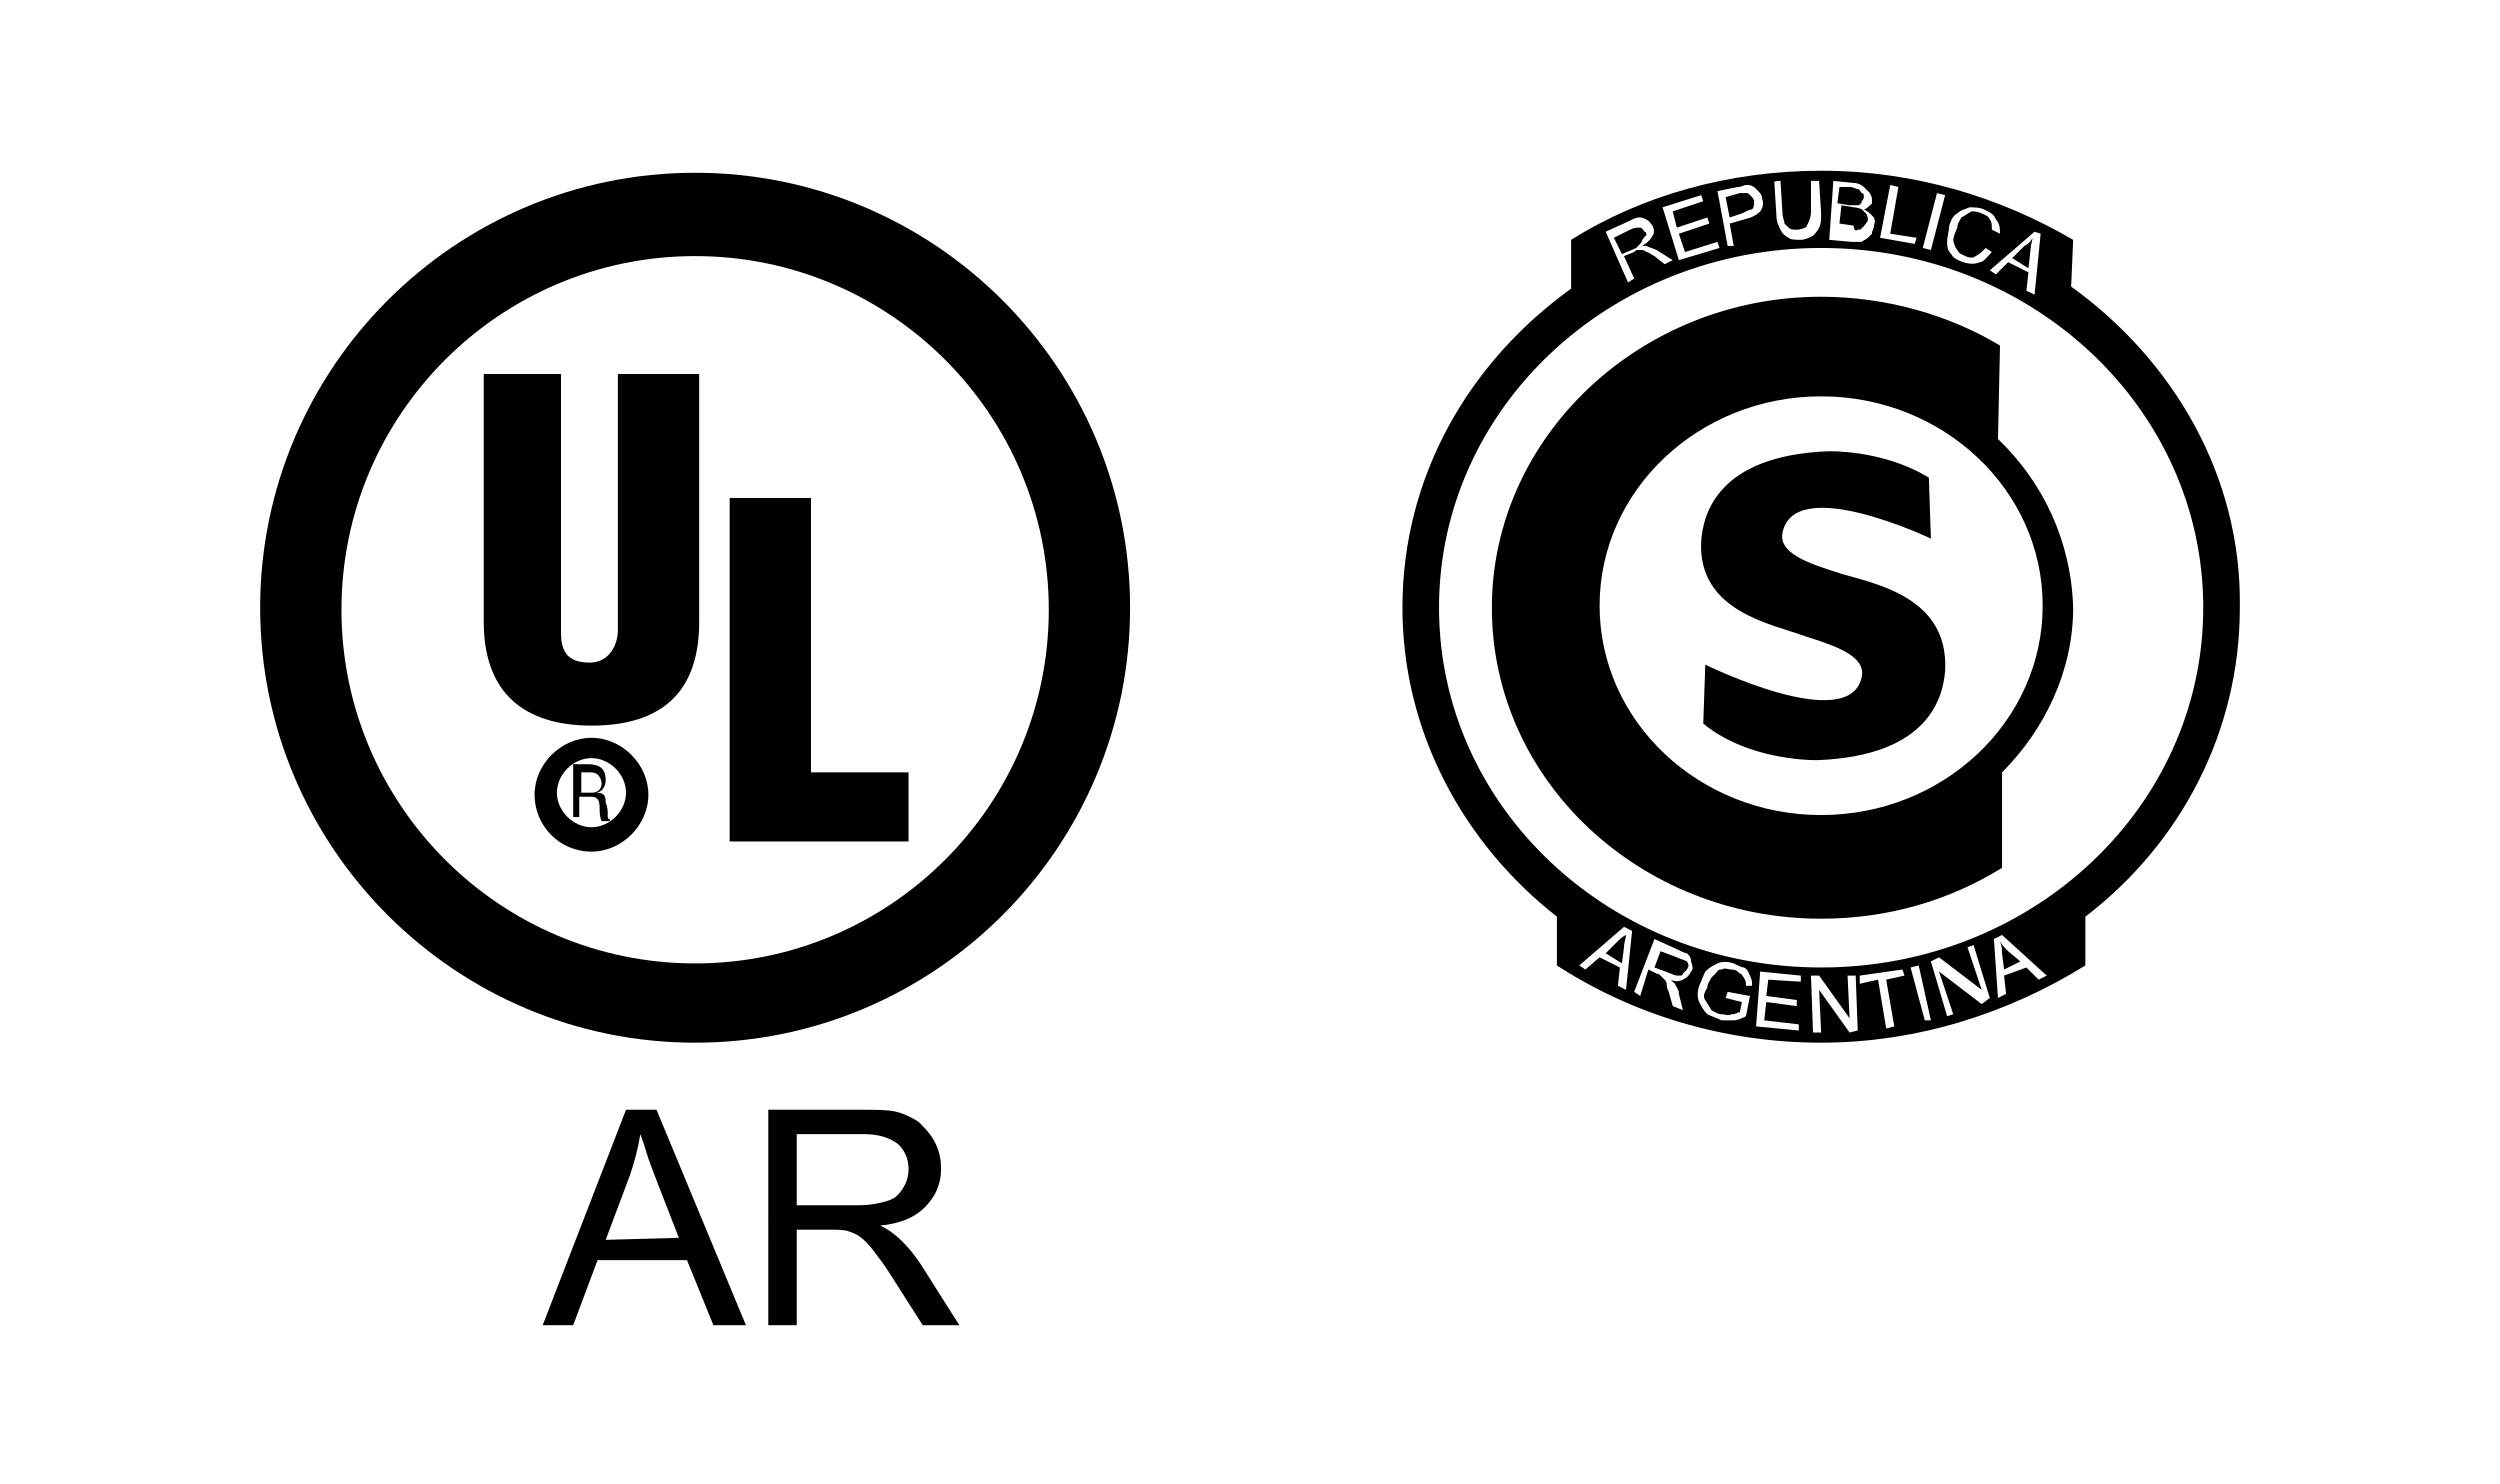
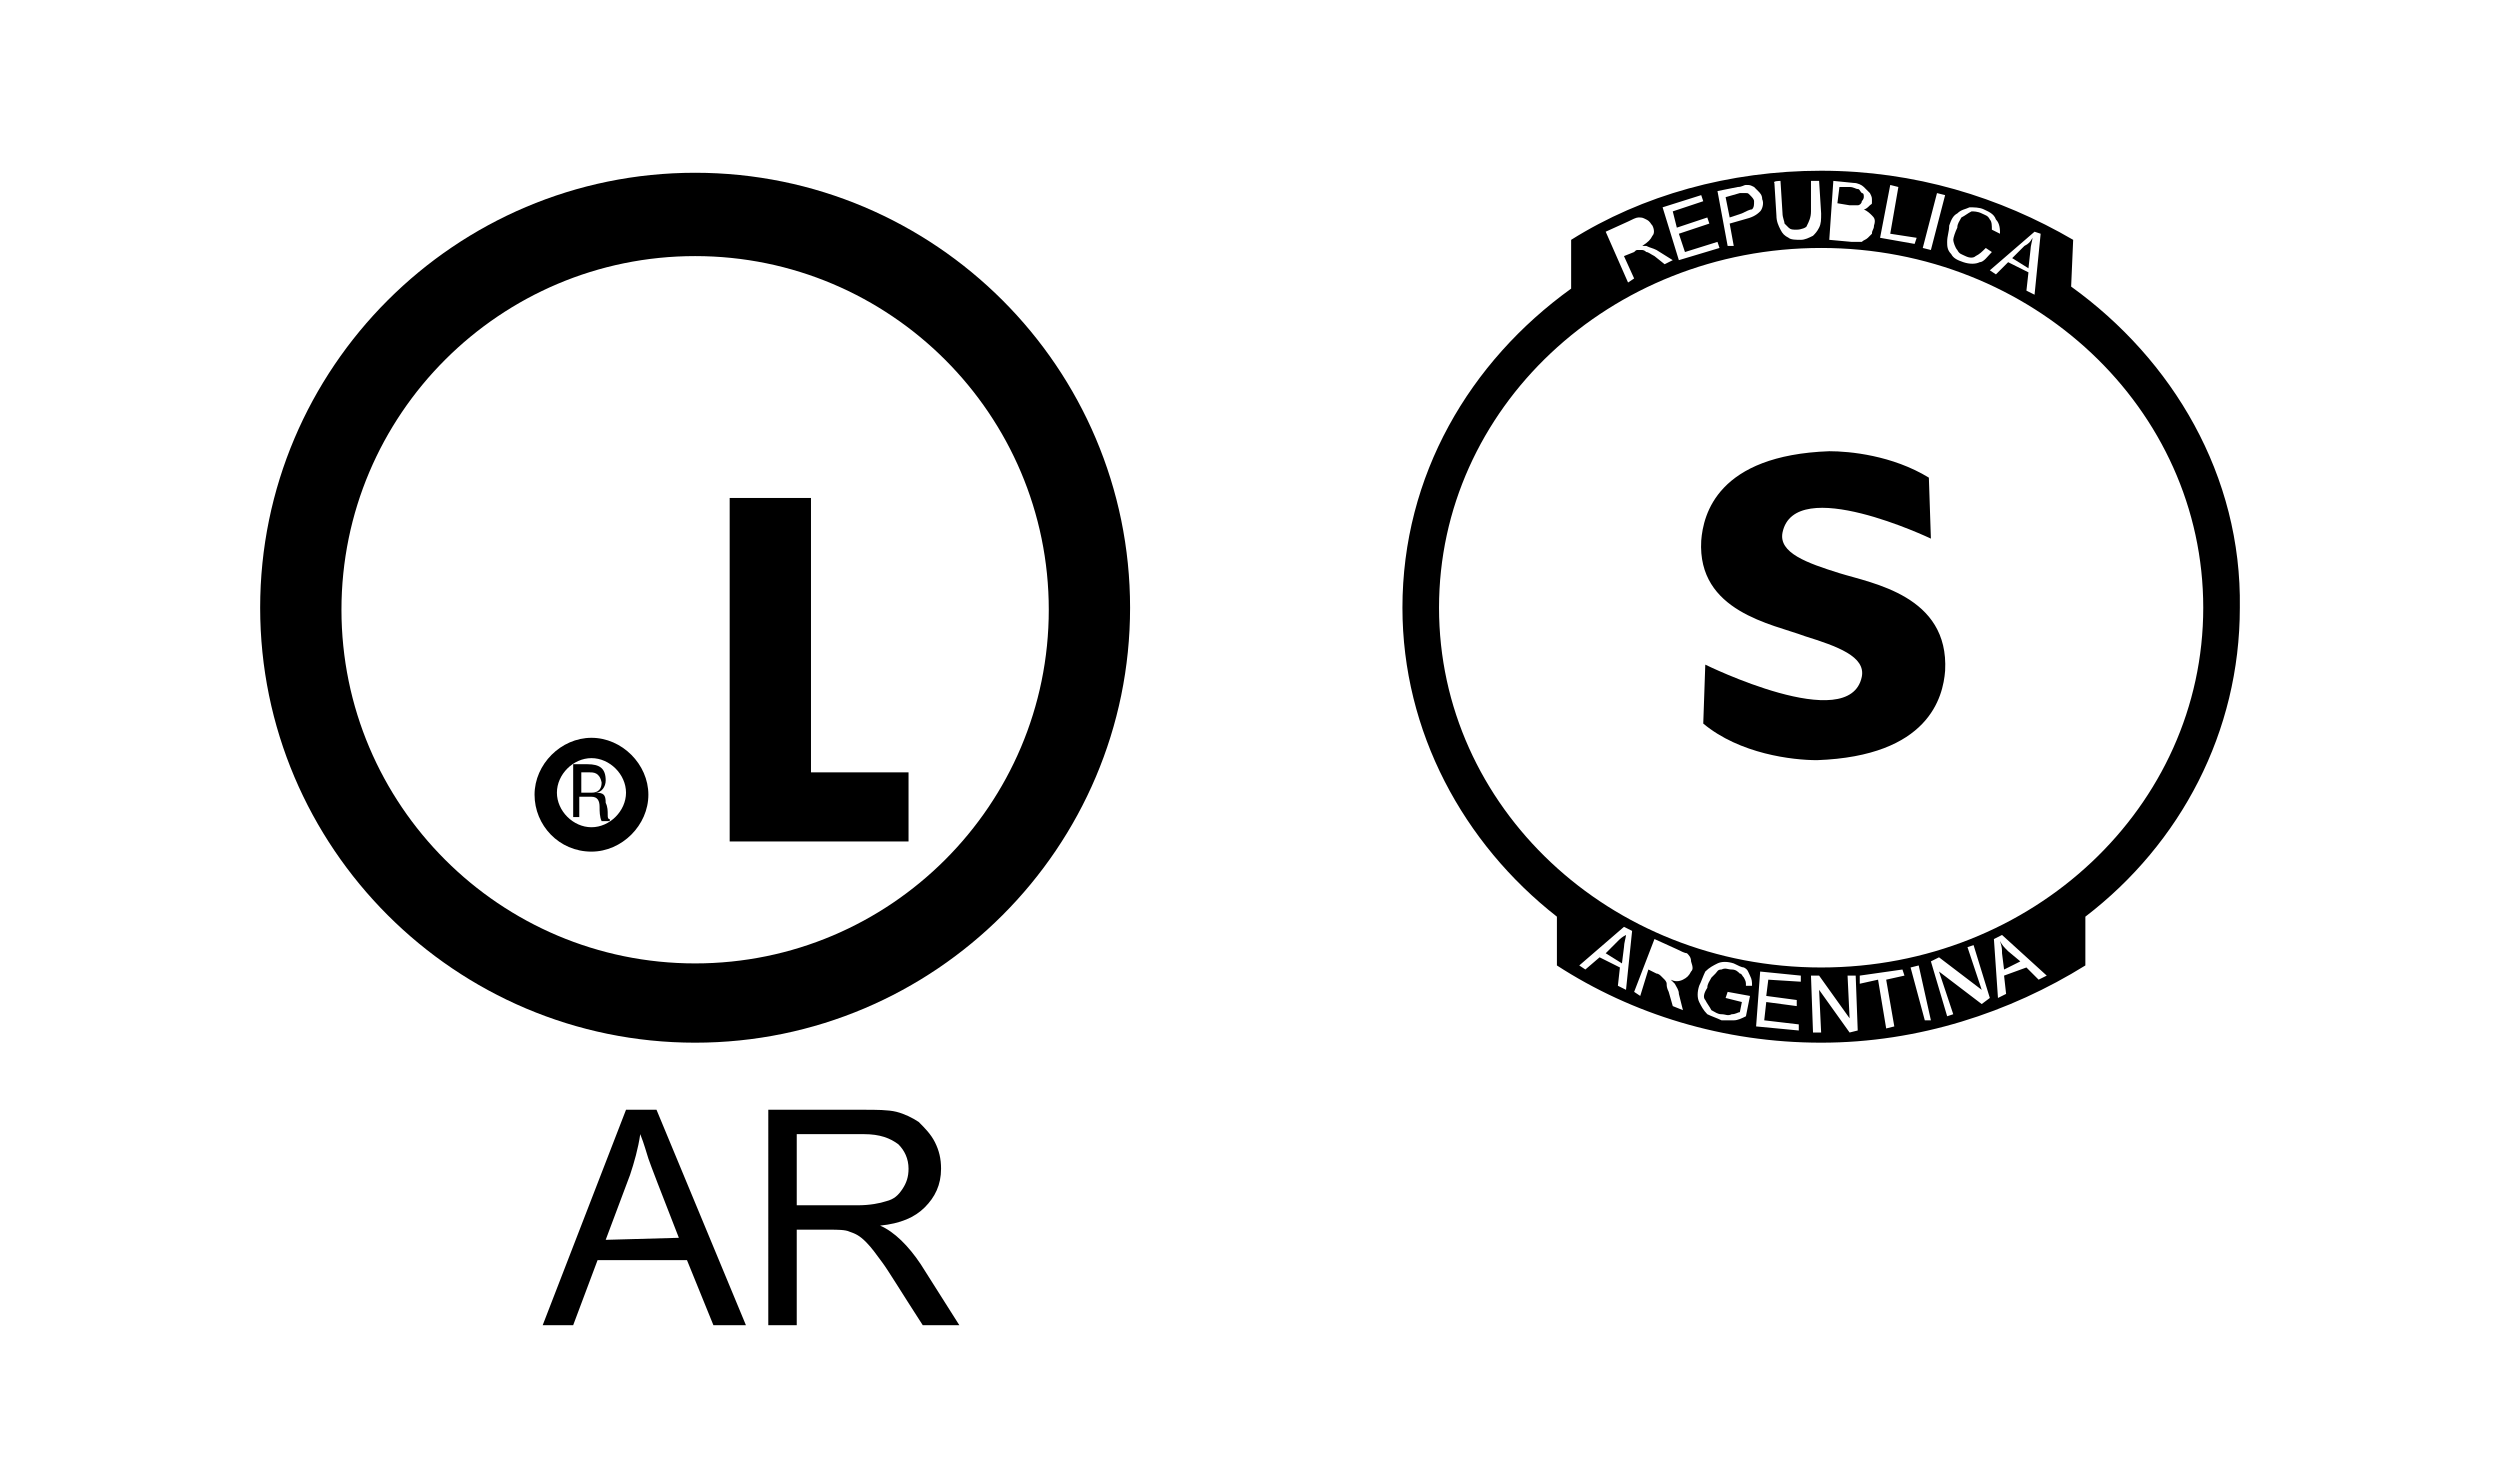
<svg xmlns="http://www.w3.org/2000/svg" version="1.1" id="图层_1" x="0px" y="0px" viewBox="0 0 123 73" style="enable-background:new 0 0 123 73;" xml:space="preserve">
  <style type="text/css">
	.st0{fill-rule:evenodd;clip-rule:evenodd;}
</style>
  <g>
    <g>
      <g>
        <path class="st0" d="M89.6,47.6c-10.4,0-18.8-7.9-18.8-17.7s8.4-17.7,18.8-17.7s18.8,7.9,18.8,17.7S100,47.6,89.6,47.6      M100.3,48.2l-0.6-0.6L98.6,48l0.1,0.9l-0.4,0.2l-0.2-2.9l0.4-0.2l2.2,2L100.3,48.2z M97.5,49.4l-2.1-1.6l0.7,2.1L95.8,50     L95,47.3l0.4-0.2l2.1,1.6l-0.7-2.1l0.3-0.1l0.8,2.6L97.5,49.4z M94.7,50.2L94,47.6l0.4-0.1l0.6,2.7H94.7z M93.2,50.5l-0.4,0.1     l-0.4-2.4l-0.9,0.2V48l2.1-0.3l0.1,0.3l-0.9,0.2L93.2,50.5z M91,50.8l-1.5-2.1l0.1,2.1h-0.4L89.1,48h0.4l1.5,2.1L90.9,48h0.4     l0.1,2.7L91,50.8L91,50.8z M88.6,48.3L87,48.2L86.9,49l1.5,0.2v0.3l-1.5-0.2l-0.1,0.9l1.7,0.2v0.3l-2.1-0.2l0.2-2.7l2,0.2V48.3z      M83.9,49.2c0.1,0.2,0.2,0.3,0.3,0.5c0.2,0.1,0.3,0.2,0.5,0.2s0.3,0.1,0.5,0c0.2,0,0.3-0.1,0.4-0.1l0.1-0.5l-0.8-0.2l0.1-0.3     l1.1,0.2l-0.2,1c-0.2,0.1-0.4,0.2-0.6,0.2s-0.4,0-0.6,0c-0.2-0.1-0.5-0.2-0.7-0.3c-0.2-0.2-0.3-0.4-0.4-0.6s-0.1-0.5,0-0.8     c0.1-0.2,0.2-0.5,0.3-0.7c0.2-0.2,0.4-0.3,0.6-0.4s0.5-0.1,0.8,0c0.2,0.1,0.4,0.2,0.5,0.2c0.2,0.1,0.2,0.2,0.3,0.4     c0.1,0.2,0.1,0.3,0.1,0.5h-0.3c0-0.2,0-0.2-0.1-0.4c-0.1-0.1-0.1-0.2-0.2-0.2c-0.1-0.1-0.2-0.2-0.4-0.2c-0.2,0-0.3-0.1-0.5,0     c-0.2,0-0.2,0.1-0.3,0.2c-0.1,0.1-0.2,0.2-0.2,0.2c-0.1,0.2-0.2,0.3-0.2,0.5C83.8,48.9,83.8,49.1,83.9,49.2z M83.2,47.8     c-0.1,0.2-0.2,0.3-0.4,0.4c-0.2,0.1-0.4,0.1-0.6,0c0.1,0.1,0.2,0.2,0.2,0.2c0.1,0.2,0.2,0.3,0.2,0.5l0.2,0.8l-0.5-0.2l-0.2-0.7     C82,48.6,82,48.5,82,48.4s-0.1-0.2-0.1-0.2c-0.1-0.1-0.1-0.1-0.2-0.2c0,0-0.1-0.1-0.2-0.1l-0.4-0.2L80.7,49l-0.3-0.2l1-2.6     l1.1,0.5c0.2,0.1,0.4,0.2,0.5,0.2c0.1,0.1,0.2,0.2,0.2,0.4C83.3,47.6,83.3,47.7,83.2,47.8z M80,48.7l-0.4-0.2l0.1-0.9l-1-0.5     L78,47.7l-0.3-0.2l2.2-1.9l0.4,0.2L80,48.7z M80.1,10.9c0.2-0.1,0.4-0.2,0.5-0.2c0.2,0,0.2,0,0.4,0.1c0.2,0.1,0.2,0.2,0.3,0.3     c0.1,0.2,0.1,0.4,0,0.5c-0.1,0.2-0.2,0.3-0.5,0.5c0.1,0,0.2,0,0.2,0c0.2,0.1,0.3,0.1,0.5,0.2l0.8,0.5L81.9,13l-0.5-0.4     c-0.2-0.1-0.3-0.2-0.4-0.2c-0.1-0.1-0.2-0.1-0.2-0.1c-0.1,0-0.2,0-0.2,0c-0.1,0-0.1,0-0.2,0.1l-0.5,0.2l0.5,1.1l-0.3,0.2L79,11.4     L80.1,10.9z M83.7,9.6l0.1,0.3l-1.5,0.5l0.2,0.8l1.5-0.5l0.1,0.3l-1.5,0.5l0.3,0.9l1.6-0.5l0.1,0.3l-2,0.6l-0.8-2.6L83.7,9.6z      M85.5,9.2c0.2,0,0.3-0.1,0.4-0.1c0.2,0,0.2,0,0.4,0.1c0.1,0.1,0.2,0.2,0.2,0.2c0.1,0.1,0.2,0.2,0.2,0.4c0.1,0.2,0,0.5-0.1,0.6     c-0.2,0.2-0.4,0.3-0.8,0.4L85.1,11l0.2,1.1H85l-0.5-2.7L85.5,9.2z M87.6,8.9l0.1,1.6c0,0.2,0.1,0.4,0.1,0.5     c0.1,0.1,0.2,0.2,0.2,0.2c0.1,0.1,0.2,0.1,0.4,0.1c0.2,0,0.5-0.1,0.5-0.2c0.1-0.2,0.2-0.4,0.2-0.7V8.9h0.4l0.1,1.6     c0,0.3,0,0.5-0.1,0.7s-0.2,0.3-0.3,0.4c-0.2,0.1-0.4,0.2-0.6,0.2s-0.5,0-0.6-0.1c-0.2-0.1-0.3-0.2-0.4-0.4s-0.2-0.4-0.2-0.7     L87.3,9C87.2,8.9,87.6,8.9,87.6,8.9z M90.2,8.9l1,0.1c0.2,0,0.4,0.1,0.5,0.2s0.2,0.2,0.3,0.3c0.1,0.2,0.1,0.2,0.1,0.4     s0,0.1-0.1,0.2s-0.2,0.2-0.3,0.2c0.2,0.1,0.3,0.2,0.4,0.3s0.2,0.2,0.1,0.5c0,0.2-0.1,0.2-0.1,0.4c-0.1,0.1-0.2,0.2-0.2,0.2     c-0.1,0.1-0.2,0.1-0.3,0.2c-0.2,0-0.3,0-0.5,0L90,11.8L90.2,8.9z M93,9.1l0.4,0.1L93,11.5l1.3,0.2L94.2,12l-1.7-0.3L93,9.1z      M95.3,9.5l0.4,0.1L95,12.3l-0.4-0.1L95.3,9.5z M95.9,11.1c0.1-0.3,0.2-0.5,0.4-0.6c0.2-0.2,0.4-0.2,0.6-0.3c0.2,0,0.5,0,0.7,0.1     s0.5,0.2,0.6,0.5c0.2,0.2,0.2,0.5,0.2,0.7L98,11.3c0-0.2,0-0.4-0.1-0.5c-0.1-0.2-0.2-0.2-0.4-0.3c-0.2-0.1-0.4-0.1-0.5-0.1     c-0.2,0.1-0.3,0.2-0.5,0.3c-0.1,0.2-0.2,0.3-0.2,0.5c-0.1,0.2-0.2,0.5-0.2,0.6s0.1,0.4,0.2,0.5c0.1,0.2,0.2,0.2,0.4,0.3     c0.2,0.1,0.4,0.1,0.5,0c0.2-0.1,0.3-0.2,0.5-0.4l0.3,0.2c-0.2,0.2-0.4,0.5-0.6,0.5c-0.2,0.1-0.5,0.1-0.8,0s-0.5-0.2-0.6-0.4     c-0.2-0.2-0.2-0.4-0.2-0.6C95.8,11.6,95.9,11.4,95.9,11.1z M100.4,11.5l-0.3,3l-0.4-0.2l0.1-0.9l-1-0.5l-0.6,0.6l-0.3-0.2     l2.2-1.9L100.4,11.5z M101.9,14.1l0.1-2.3c-3.6-2.1-7.8-3.4-12.4-3.4c-4.5,0-8.8,1.2-12.3,3.4v2.4c-5,3.6-8.3,9.2-8.3,15.7     c0,6.1,3,11.6,7.6,15.2v2.4c3.7,2.4,8.2,3.8,13,3.8s9.3-1.5,13-3.8v-2.4c4.7-3.6,7.6-9.1,7.6-15.2     C110.3,23.4,106.9,17.7,101.9,14.1z" />
-         <path class="st0" d="M80.8,11.8c0.1-0.1,0.1-0.2,0.2-0.2c0-0.1,0-0.2-0.1-0.2c-0.1-0.2-0.2-0.2-0.2-0.2c-0.2,0-0.3,0-0.5,0.1     l-0.8,0.4l0.4,0.8l0.7-0.3C80.7,12,80.8,11.9,80.8,11.8" />
        <path class="st0" d="M98.5,46.9l0.1,0.8l0.8-0.4l-0.6-0.5c-0.2-0.2-0.3-0.3-0.4-0.5C98.5,46.6,98.5,46.7,98.5,46.9" />
        <path class="st0" d="M79.6,46.3L79,46.9l0.8,0.5l0.1-0.8c0-0.2,0.1-0.5,0.1-0.6C79.8,46.1,79.7,46.2,79.6,46.3" />
        <path class="st0" d="M85.7,10.5c0.2-0.1,0.4-0.2,0.5-0.2c0.1-0.1,0.1-0.2,0.1-0.4c0-0.1-0.1-0.2-0.2-0.3S86,9.5,85.9,9.5     s-0.2,0-0.3,0l-0.7,0.2l0.2,1" />
-         <path class="st0" d="M82.5,47.1l-0.8-0.3l-0.3,0.8l0.8,0.3c0.2,0.1,0.3,0.1,0.4,0.1s0.2,0,0.2-0.1c0.1-0.1,0.2-0.2,0.2-0.2     c0.1-0.2,0.1-0.2,0-0.4C82.8,47.2,82.7,47.2,82.5,47.1" />
        <path class="st0" d="M99.9,12.3c0-0.2,0.1-0.5,0.1-0.6c-0.1,0.2-0.2,0.3-0.4,0.4L99,12.7l0.8,0.5" />
-         <path class="st0" d="M91.4,11.3c0.1,0,0.2,0,0.2-0.1c0.1,0,0.1-0.1,0.2-0.2c0.1-0.1,0.1-0.2,0.1-0.2s0-0.2-0.1-0.3     s-0.2-0.2-0.2-0.2s-0.2-0.1-0.4-0.1l-0.6-0.1L90.5,11l0.7,0.1C91.2,11.3,91.3,11.4,91.4,11.3" />
        <path class="st0" d="M91.4,10.1c0.1,0,0.2-0.1,0.2-0.2c0.1-0.1,0.1-0.2,0.1-0.2c0-0.1,0-0.2-0.1-0.2c-0.1-0.1-0.1-0.2-0.2-0.2     S91.2,9.2,91,9.2h-0.5L90.4,10l0.6,0.1C91.3,10.1,91.4,10.1,91.4,10.1" />
-         <path class="st0" d="M89.6,40.1c-6,0-10.9-4.6-10.9-10.3s4.9-10.3,10.9-10.3s10.9,4.6,10.9,10.3S95.6,40.1,89.6,40.1 M98.3,21.6     l0.1-4.6c-2.5-1.5-5.6-2.4-8.8-2.4c-8.9,0-16.2,6.9-16.2,15.3c0,8.5,7.3,15.3,16.2,15.3c3.3,0,6.3-0.9,8.9-2.5V38     c2.1-2.1,3.5-5,3.5-8.1C101.9,26.6,100.5,23.7,98.3,21.6z" />
        <path class="st0" d="M90.5,28.2c-1.6-0.5-3-1-2.8-2c0.6-2.9,7.3,0.3,7.3,0.3l-0.1-3c-1.8-1.1-3.9-1.3-4.9-1.3     c-5.5,0.2-6.2,3.1-6.3,4.4c-0.2,3.5,3.5,4.1,5.1,4.7c1.6,0.5,3,1,2.8,2c-0.6,2.9-7.7-0.6-7.7-0.6l-0.1,2.9     c1.8,1.5,4.4,1.8,5.6,1.8c5.5-0.2,6.2-3.1,6.3-4.4C95.9,29.3,92.1,28.7,90.5,28.2" />
      </g>
    </g>
    <g>
      <path d="M39.2,59.3h3c0.6,0,1.1-0.1,1.4-0.2c0.4-0.1,0.6-0.3,0.8-0.6s0.3-0.6,0.3-1c0-0.5-0.2-0.9-0.5-1.2    c-0.4-0.3-0.9-0.5-1.7-0.5h-3.3V59.3z M47.2,65.2h-1.8c-1.1-1.7-1.7-2.7-2-3.1c-0.3-0.4-0.5-0.7-0.8-1s-0.5-0.4-0.8-0.5    c-0.2-0.1-0.6-0.1-1-0.1h-1.6v4.7h-1.4V54.6h4.7c0.6,0,1.2,0,1.6,0.1c0.4,0.1,0.8,0.3,1.1,0.5c0.3,0.3,0.6,0.6,0.8,1    s0.3,0.8,0.3,1.3c0,0.8-0.3,1.4-0.8,1.9s-1.2,0.8-2.2,0.9l0,0c0.7,0.3,1.4,1,2,1.9L47.2,65.2z M33.4,60.9    c-0.9-2.3-1.4-3.6-1.5-3.9c-0.1-0.3-0.2-0.7-0.4-1.2l0,0c-0.1,0.7-0.3,1.4-0.5,2L29.8,61L33.4,60.9L33.4,60.9z M36.7,65.2h-1.6    L33.8,62h-4.4l-1.2,3.2h-1.5l4.1-10.6h1.5L36.7,65.2z" />
      <path d="M34.2,8.5c-11.8,0-21.4,9.6-21.4,21.4s9.6,21.4,21.4,21.4s21.4-9.6,21.4-21.4S46,8.5,34.2,8.5z M34.2,47.4    c-9.6,0-17.4-7.8-17.4-17.4s7.8-17.4,17.4-17.4S51.6,20.4,51.6,30S43.8,47.4,34.2,47.4z" />
-       <path d="M23.7,18.4h3.9v12.7c0,0.8,0.2,1.5,1.4,1.5c1,0,1.4-0.9,1.4-1.6V18.4h4v12.2c0,2.9-1.3,5.1-5.3,5.1    c-3.3,0-5.3-1.6-5.3-5.1V18.4H23.7z" />
      <polygon points="35.9,41.4 35.9,24.5 39.9,24.5 39.9,38 44.7,38 44.7,41.4   " />
      <path d="M28.6,39.2h0.5c0.3,0,0.4,0.2,0.4,0.5c0,0.2,0,0.5,0.1,0.7H30v-0.1c-0.1,0-0.1-0.1-0.1-0.2c0-0.2,0-0.4-0.1-0.6    c0-0.4-0.1-0.5-0.5-0.5l0,0c0.3,0,0.5-0.3,0.5-0.6c0-0.6-0.3-0.8-0.9-0.8h-0.7v2.6h0.3v-1C28.5,39.2,28.6,39.2,28.6,39.2z     M28.6,38H29c0.2,0,0.5,0,0.6,0.5c0,0.5-0.4,0.5-0.5,0.5h-0.5V38z" />
      <path d="M29.1,41.9c-1.6,0-2.8-1.3-2.8-2.8s1.3-2.8,2.8-2.8s2.8,1.3,2.8,2.8S30.6,41.9,29.1,41.9z M29.1,37.3    c-0.9,0-1.7,0.8-1.7,1.7s0.8,1.7,1.7,1.7s1.7-0.8,1.7-1.7S30,37.3,29.1,37.3z" />
    </g>
  </g>
</svg>